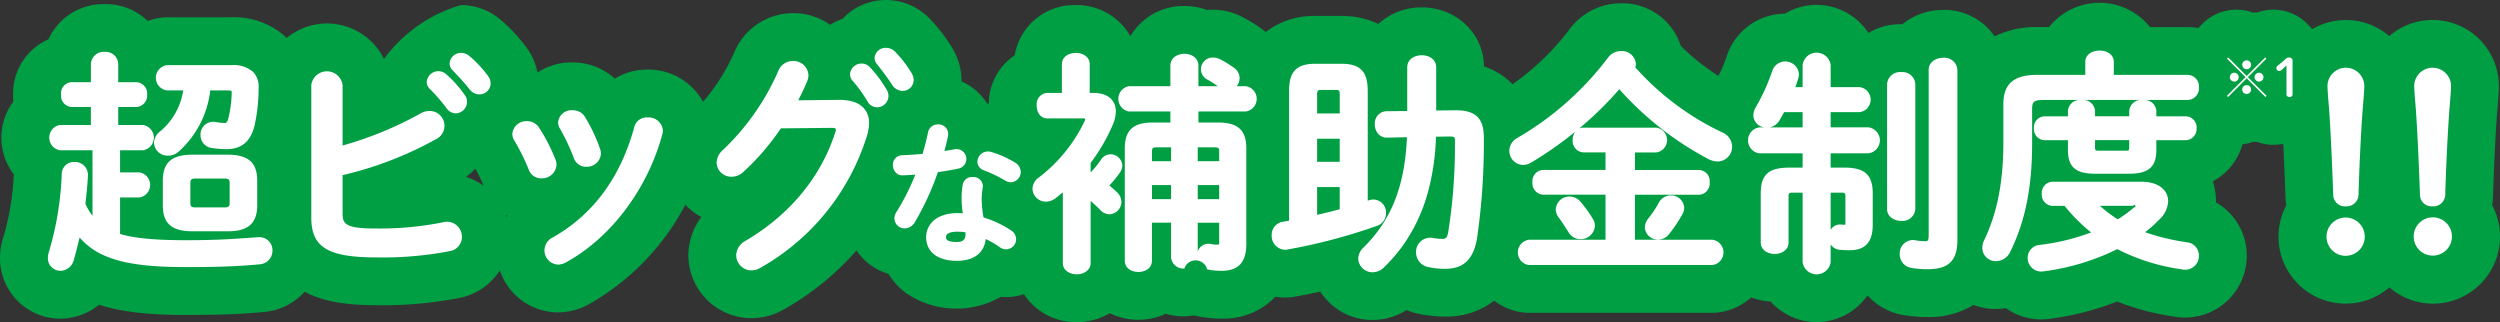
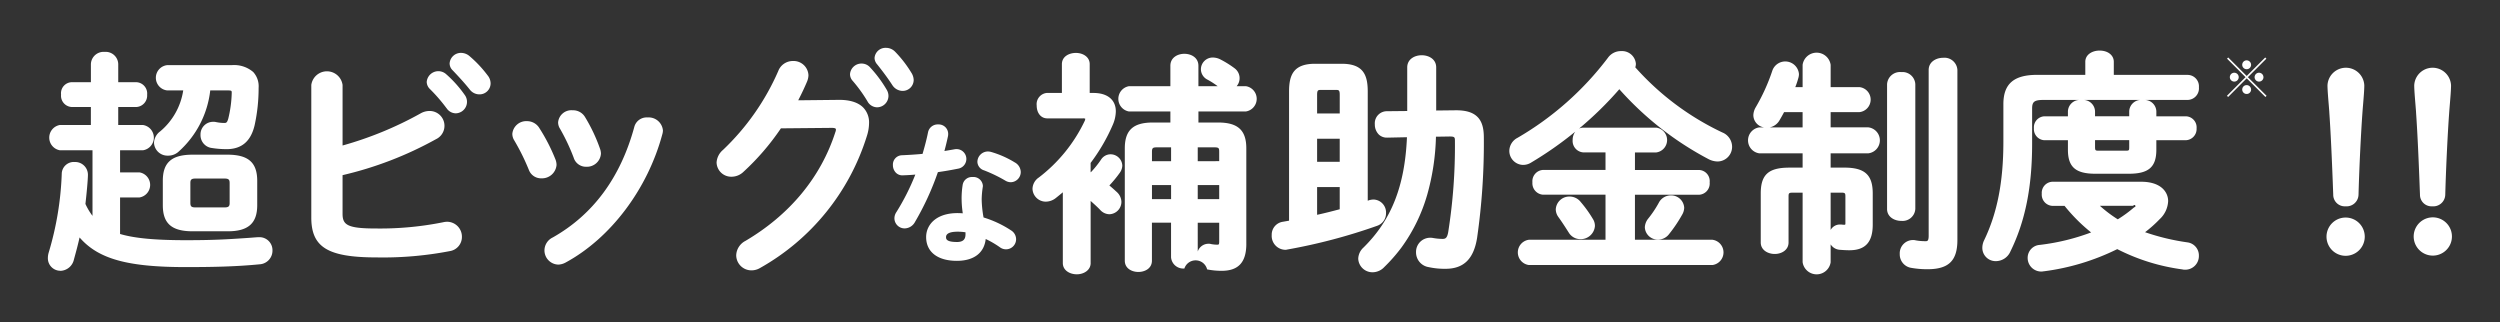
<svg xmlns="http://www.w3.org/2000/svg" width="522.836" height="67.359">
  <rect width="100%" height="100%" fill="#333333" stroke="none" />
  <g data-name="グループ 17969">
    <g data-name="グループ 17780">
-       <path data-name="パス 48647" d="M521.189 42.871q.108-.606.16-1.231c.018-.235.03-.465.035-.7.146-5.356.474-12.223.8-16.714.028-.408.071-.927.118-1.5v-.045c.171-2.043.291-3.585.291-4.822 0-.153 0-.3-.01-.457a13.833 13.833 0 00-13.837-13.221c-.209 0-.42 0-.631.014a13.844 13.844 0 00-8.447 3.355 13.819 13.819 0 00-9.058-3.361c-.209 0-.42.005-.631.014a13.924 13.924 0 00-6.426 1.9 10.6 10.6 0 00-.784-.885l-.247-.248a10 10 0 00-7.076-2.944h-.01a10.032 10.032 0 00-3.435.608l-.348-.009h-.1c-.143 0-.286 0-.427.008a10.017 10.017 0 00-3.431-.607h-.011a10 10 0 00-7.076 2.944l-.247.248q-.316.32-.6.658-.606-.111-1.229-.166c-.2-.017-.407-.029-.618-.037-.118 0-.236-.006-.353-.006h-7.917a13.515 13.515 0 00-21.121-.008h-2.508a19.66 19.66 0 00-8.883 1.935 12.713 12.713 0 00-10.48-5.522c-.238 0-.478.007-.718.02h-.014a13.283 13.283 0 00-8.066 2.977h-.505a12.692 12.692 0 00-6.593 1.831 13.026 13.026 0 00-10.836-5.879 13.177 13.177 0 00-1.831.13 12.851 12.851 0 00-4.806 1.709c-.315 0-.632.015-.944.04a12.9 12.9 0 00-11.061 8.4c-.036.1-.071.2-.1.3a30.066 30.066 0 01-1.79 4.27 46.2 46.2 0 01-7.885-6.285 12.818 12.818 0 00-12.271-8.9c-.135 0-.271 0-.407.006a13.344 13.344 0 00-10.562 5.411 53.586 53.586 0 01-11.948 11.527c-.1-.106-.2-.212-.309-.316a14.127 14.127 0 00-5.648-3.4c-.1-6.948-5.784-12.365-13.028-12.365a13.273 13.273 0 00-9.07 3.46 17.528 17.528 0 00-7.661-1.67h-5.563a16.265 16.265 0 00-10.312 3.361 8.147 8.147 0 00-.476-.379 30.507 30.507 0 00-4.7-2.91c-.1-.051-.2-.1-.307-.147a13.514 13.514 0 00-5.409-1.232h-.212q-.6 0-1.193.057a13.64 13.64 0 00-4.733-.835 12.883 12.883 0 00-11.292 6.319 12.835 12.835 0 00-11.4-6.5 12.6 12.6 0 00-12.79 10.48 12.462 12.462 0 00-2.322 2.046 12.271 12.271 0 00-3.107 8.086h-.308a12.113 12.113 0 00-5.4-4.669v-.3c0-.152 0-.3-.01-.456a13 13 0 00-2-6.362 34.6 34.6 0 00-4.7-6.064A12.774 12.774 0 00185.559.01c-.121 0-.241-.006-.361-.006a12.3 12.3 0 00-9 3.949 12.485 12.485 0 00-2.593 1.241 13.089 13.089 0 00-7.633-2.437c-.138 0-.277 0-.415.006a13.336 13.336 0 00-12.017 8.227 40.309 40.309 0 01-6.513 10.288 13.071 13.071 0 00-11.36-6.723h-.427a12.632 12.632 0 00-6.667 1.9 12.949 12.949 0 00-8.555-3.39 12.975 12.975 0 00-.521-.011 12.785 12.785 0 00-7.1 2.129 12.653 12.653 0 00-2.5-5.533 34.837 34.837 0 00-5.185-5.5 12.779 12.779 0 00-7.884-3.077 12.265 12.265 0 00-.428-.008 30.531 30.531 0 00-16.1 11.258 13.278 13.278 0 00-20.331-4.4 10.193 10.193 0 00-.532-.485 16.156 16.156 0 00-10.443-3.837c-.29 0-.583.008-.874.024H34.94a10.258 10.258 0 00-1.163.068 12.622 12.622 0 00-2.9.691A12.591 12.591 0 0022.092.862h-.447a12.572 12.572 0 00-11.507 7.363 12.339 12.339 0 00-7.393 11.654 11.865 11.865 0 00.055 1.347c-.085.114-.168.23-.249.347a12.642 12.642 0 00.339 14.9 55.027 55.027 0 01-2.3 13.5l-.027.089a13.986 13.986 0 00-.56 3.68 12.622 12.622 0 0012.2 12.894c.138 0 .27.006.4.006h.172c.083 0 .165 0 .248-.007a12.966 12.966 0 007.694-2.9c5.2 1.66 11.232 2.129 18.087 2.129 5.945 0 11-.1 16.293-.615a12.813 12.813 0 008.616-4.246c3.644 1.968 8.214 2.822 15.012 2.829q.693.012 1.386.011a84.022 84.022 0 0015.68-1.479 13.032 13.032 0 008.742-5.821 12.889 12.889 0 0011.915 8.784h.292c.119 0 .239 0 .358-.006a13.456 13.456 0 006.011-1.667 51.4 51.4 0 0020.223-20.845 12.925 12.925 0 003.346 2.584 13.529 13.529 0 00-2.707 7.515c-.007.155-.011.31-.011.466a13.2 13.2 0 0013.148 13.16h.047a13.5 13.5 0 006.746-1.808 57.976 57.976 0 0015.225-12.352 12.287 12.287 0 006.684 4.9 14.219 14.219 0 003.451 3.857 18.67 18.67 0 0020.032.951c.362.034.726.051 1.09.051a12 12 0 003.767-.607 12.948 12.948 0 0011.046 5.84 13.5 13.5 0 006.884-1.867 13.7 13.7 0 0011.728.119 12.373 12.373 0 003.641.545c.316 0 .636-.012.952-.036l.2-.017a9.593 9.593 0 001.093-.167c.26.074.524.139.792.192a25.391 25.391 0 004.989.495 14.856 14.856 0 0011.24-4.578 12.717 12.717 0 001.336.153h.066c.233.013.451.019.669.019a11.5 11.5 0 002.419-.256q2.465-.442 4.917-.982a12.949 12.949 0 0010.9 5.93h.216a13.44 13.44 0 006.912-2.066 13.189 13.189 0 002.758.817 25.683 25.683 0 005.173.527h.311a16.129 16.129 0 0010.085-3.308 12.611 12.611 0 005.9 2.44 9.866 9.866 0 001.353.092h38.409a9.8 9.8 0 001.379-.1 12.591 12.591 0 006.711-3.122 13.583 13.583 0 004.083.875 12.92 12.92 0 0020.118-1.127c.081-.018.161-.035.241-.054a12.816 12.816 0 007.115 3.941l.078.014a29.163 29.163 0 005.142.457h.085a17.7 17.7 0 009.654-2.54 12.753 12.753 0 004.513.85h.088c.145 0 .29 0 .435-.007a13.206 13.206 0 001.706-.162 12.747 12.747 0 007.241 2.349h.509a11.454 11.454 0 001.358-.113l.153-.019a58.284 58.284 0 0014.016-3.606 51.868 51.868 0 0011.973 3.154 12.067 12.067 0 002.18.2h.142a12.9 12.9 0 0012.811-12.7v-.279a12.745 12.745 0 00-6.438-11.1v-.278a13.494 13.494 0 00-.652-4.143 12.4 12.4 0 006.182-7.708 9.982 9.982 0 002.225-.553c.123 0 .246.006.37.006s.267 0 .4-.007a10.037 10.037 0 005.554.429c.149 3 .3 6.631.455 10.864a12.412 12.412 0 00.189 1.981 14 14 0 0012.355 20.576h.324a13.876 13.876 0 008.862-3.4 13.944 13.944 0 009.121 3.408h.247a14.03 14.03 0 0012.127-20.624zM97.441 36.987a12.9 12.9 0 001.969-1.714 36.511 36.511 0 011.749 3.591 13.092 13.092 0 00-3.718-1.877zm8.494 8.382c-.049-.148-.1-.294-.155-.44.1.072.2.142.3.211-.046.076-.1.152-.145.229z" fill="#009f44" />
      <path data-name="グループ 17710" d="M474.021 20.037l-.247.247-3.91-3.9-3.889 3.9-.247-.247 3.889-3.9-3.868-3.868.247-.248 3.868 3.869 3.869-3.869.247.248-3.869 3.868zm-5.828-3.9a.928.928 0 11-.928-.928.939.939 0 01.929.928zm2.589-2.589a.928.928 0 11-.928-.928.938.938 0 01.928.929zm0 5.178a.928.928 0 11-.928-.928.938.938 0 01.928.929zm2.589-2.588a.928.928 0 11-.928-.928.938.938 0 01.924.927zm-425.8 16.21h-7.3c-4.36 0-6.22 1.629-6.22 5.447v5.127c0 3.818 1.861 5.447 6.22 5.447h7.4c4.235 0 6.124-1.679 6.124-5.447v-5.127c-.01-3.818-1.87-5.447-6.227-5.447zm.455 5.931v4.16c0 .636-.156.938-1.035.938h-6.143c-.8 0-1.035-.211-1.035-.938v-4.16c0-.636.155-.938 1.035-.938h6.143c.879 0 1.034.3 1.034.938zM33.521 27.461a3.1 3.1 0 00-1.313 2.4 2.818 2.818 0 002.931 2.689 3.192 3.192 0 002.259-.877 20.214 20.214 0 006.571-12.763h3.7c.793 0 .793.107.793.5a24.931 24.931 0 01-.711 5.357c-.259.95-.475.95-.9.95a8.877 8.877 0 01-1.642-.181 2.258 2.258 0 00-.584-.06 2.629 2.629 0 00-2.692 2.565v.173a2.7 2.7 0 002.339 2.733 19.964 19.964 0 003.109.246c3.157 0 5.078-1.639 5.872-5.014a36.243 36.243 0 00.833-7.826 4.408 4.408 0 00-1.131-3.293 6.138 6.138 0 00-4.51-1.435h-13.5a2.659 2.659 0 000 5.282h3.374a13.886 13.886 0 01-4.8 8.554zM12.643 56.643a3 3 0 002.82-2.385c.4-1.449.82-2.984 1.179-4.6 3.9 4.509 10.062 6.2 22.171 6.2 5.715 0 10.533-.1 15.47-.582a2.856 2.856 0 002.7-2.882 2.716 2.716 0 00-2.636-2.79H54.1c-.221 0-.724.039-1.253.082-.292.022-.593.047-.857.064-4.74.329-7.576.483-13.08.483-6.485 0-10.768-.4-13.8-1.3V41.29h4.084a2.655 2.655 0 000-5.234h-4.082v-4.63h4.808a2.674 2.674 0 000-5.282h-5.196v-3.763h3.792a2.4 2.4 0 002.258-2.538v-.059a2.375 2.375 0 00-2.141-2.585c-.037 0-.075-.006-.113-.008h-3.792v-3.792a2.625 2.625 0 00-2.693-2.553.852.852 0 00-.142.008 2.652 2.652 0 00-2.874 2.41c0 .046-.007.089-.009.134v3.792h-4.034a2.317 2.317 0 00-2.22 2.409 1.412 1.412 0 00.015.184 2.357 2.357 0 002.1 2.585l.1.008h4.034v3.767h-6.5a2.684 2.684 0 000 5.282h6.841v13.718a13.024 13.024 0 01-1.479-2.493c.221-1.921.521-5.018.521-6.126a2.667 2.667 0 00-2.687-2.645h-.1a2.527 2.527 0 00-2.686 2.358v.07a64.924 64.924 0 01-2.741 16.544 4.008 4.008 0 00-.161 1.082 2.61 2.61 0 002.525 2.692zm85.584-37.942a2.518 2.518 0 002.023 1.033 2.306 2.306 0 002.352-2.254 2.64 2.64 0 00-.612-1.7 24.822 24.822 0 00-3.8-4.048 2.744 2.744 0 00-1.712-.671 2.368 2.368 0 00-2.448 2.206 2.006 2.006 0 00.648 1.449c1.058 1.114 2.422 2.569 3.545 3.985zm-4.851 3.9a2.346 2.346 0 001.939 1.1 2.411 2.411 0 001.844-3.89 24.344 24.344 0 00-3.841-4.287 2.441 2.441 0 00-4.078 1.619 2.153 2.153 0 00.6 1.406 34.387 34.387 0 013.523 4.053zM78.821 53.836a73.838 73.838 0 0015.23-1.316 2.993 2.993 0 002.552-2.971 3.122 3.122 0 00-3.066-3.173h-.059a4.17 4.17 0 00-.818.107 66.567 66.567 0 01-14.13 1.3c-5.892 0-6.888-.766-6.888-3.066V36.63a75.282 75.282 0 0019.525-7.513 3.1 3.1 0 00-1.414-5.907 3.766 3.766 0 00-1.854.541 74.624 74.624 0 01-16.256 6.678v-12.66a3.3 3.3 0 00-6.54 0v27.718c-.005 6.243 3.458 8.349 13.714 8.349zm31.786-18.3a2.713 2.713 0 002.612 1.759 3.053 3.053 0 003.174-2.787 3.23 3.23 0 00-.167-1v-.013a38.23 38.23 0 00-3.422-6.7 3.009 3.009 0 00-2.581-1.458 2.923 2.923 0 00-3.077 2.642 2.554 2.554 0 00.4 1.376 46.505 46.505 0 013.057 6.175zm27.93-7.526l.026-.118a3.123 3.123 0 00.08-.593 3 3 0 00-3.222-2.738 2.674 2.674 0 00-2.771 2c-2.873 10.564-8.616 18.339-17.067 23.109a3.009 3.009 0 00-1.717 2.686 2.972 2.972 0 002.884 2.98 3.416 3.416 0 001.552-.438c9.415-5.1 17.166-15.393 20.231-26.889zm-18.554 4.989a2.679 2.679 0 002.618 1.876 2.939 2.939 0 003.077-2.738 3.078 3.078 0 00-.166-.951 34.751 34.751 0 00-3.131-6.658 2.911 2.911 0 00-2.633-1.466 2.786 2.786 0 00-3.028 2.525v.018a2.5 2.5 0 00.4 1.32 42 42 0 012.864 6.072zm61.426-11.822a2.343 2.343 0 002 1.266 2.408 2.408 0 002.4-2.352 2.559 2.559 0 00-.393-1.364 26.247 26.247 0 00-3.439-4.622 2.358 2.358 0 00-1.761-.814 2.4 2.4 0 00-2.448 2.2 2.028 2.028 0 00.484 1.333 30.168 30.168 0 013.153 4.347zm-.115 7.266a9.05 9.05 0 00.455-2.69 4.441 4.441 0 00-1.245-3.288c-1.089-1.076-2.851-1.62-5.221-1.578l-8.349.09c.724-1.4 1.339-2.7 1.874-3.978a3.706 3.706 0 00.269-1.259 3.113 3.113 0 00-3.24-2.981h-.031a3.251 3.251 0 00-3.044 2.094 50.6 50.6 0 01-11.56 16.5 3.742 3.742 0 00-1.34 2.625 3.06 3.06 0 003.125 2.98 3.6 3.6 0 002.5-1.025 51.28 51.28 0 007.828-9.09l10.615-.1c.89 0 .89.223.89.357a1.63 1.63 0 01-.125.55c-3.027 9.417-9.538 17.278-18.827 22.746a3.526 3.526 0 00-1.9 2.971 3.176 3.176 0 003.173 3.173 3.486 3.486 0 001.8-.487 47.98 47.98 0 0022.353-27.61zm5.3-10.681a2.6 2.6 0 002.136 1.249 2.3 2.3 0 002.352-2.247v-.053a2.983 2.983 0 00-.492-1.514 24.57 24.57 0 00-3.4-4.391 2.658 2.658 0 00-1.891-.8 2.3 2.3 0 00-2.4 2.11 2.071 2.071 0 00.527 1.325c.7.874 2.059 2.606 3.166 4.32zm19.22 17.87a30.124 30.124 0 014.424 2.136 2.226 2.226 0 001.157.342 2.142 2.142 0 002.081-2.145 2.354 2.354 0 00-1.235-1.99 20.247 20.247 0 00-4.914-2.184 2.633 2.633 0 00-.711-.11 2.207 2.207 0 00-2.209 2.151 1.925 1.925 0 001.407 1.797zm.331 14.35a19.775 19.775 0 012.975 1.735 2.113 2.113 0 003.382-1.7 2.189 2.189 0 00-1.033-1.824 22.212 22.212 0 00-5.775-2.715 22.955 22.955 0 01-.39-3.764 17.763 17.763 0 01.216-2.522l.012-.1a.892.892 0 00.024-.207 1.984 1.984 0 00-2.09-1.87l-.087.007a1.955 1.955 0 00-2.046 1.61 17.562 17.562 0 00-.225 3.114 21.166 21.166 0 00.242 2.867c-5.34-.433-7.662 2.279-7.662 4.962 0 3.116 2.4 4.975 6.421 4.975 3.56 0 5.726-1.654 6.037-4.57zm-6.038.626c-2.256 0-2.256-.67-2.256-1.03 0-.746.833-1.124 2.476-1.124a10.619 10.619 0 011.592.128v.43c0 1.1-.556 1.6-1.812 1.6zm-13.369-16.084a2.249 2.249 0 00.646 1.615 1.879 1.879 0 001.419.53c.922-.03 1.8-.082 2.622-.156a47.689 47.689 0 01-3.956 7.84 2.362 2.362 0 00-.415 1.331 2.132 2.132 0 002.176 2.083 2.5 2.5 0 002.117-1.333 58.027 58.027 0 004.8-10.435 68.877 68.877 0 004.213-.724 2.059 2.059 0 00-.309-4.093 1.692 1.692 0 00-.42.038c-.679.121-1.4.243-2.122.364.3-1.113.547-2.154.744-3.093a2.122 2.122 0 00.044-.509 1.981 1.981 0 00-2-1.96h-.114a2.056 2.056 0 00-2.106 1.687c-.311 1.557-.743 3.119-1.138 4.472-1.3.122-2.7.216-4.282.286a1.944 1.944 0 00-1.921 1.967l.002.087zm41.353 20.5v-13c.7.625 1.419 1.267 2 1.882a2.675 2.675 0 001.891.9 2.6 2.6 0 002.545-2.593 2.879 2.879 0 00-.959-2.05l-.16-.145c-.416-.379-.878-.8-1.4-1.231a25.458 25.458 0 002.2-2.68 2.732 2.732 0 00.505-1.488 2.463 2.463 0 00-2.448-2.351 2.365 2.365 0 00-1.991 1.1 19.86 19.86 0 01-2.138 2.654l-.05-.032v-1.917a38.574 38.574 0 004.608-7.908 7.373 7.373 0 00.663-2.874c0-2.411-1.747-3.85-4.672-3.85h-.791v-6.022c0-1.544-1.45-2.351-2.883-2.351-1.413 0-2.932.735-2.932 2.351v6.01h-3.065a2.366 2.366 0 00-2.219 2.5 1.029 1.029 0 00.013.136c0 1.584.906 2.691 2.206 2.691h7.448a1.068 1.068 0 01.5.068 1.244 1.244 0 01-.112.465 32.37 32.37 0 01-9.593 11.83 2.943 2.943 0 00-1.324 2.362 2.777 2.777 0 002.787 2.691 3.394 3.394 0 002.1-.768c.48-.385.972-.779 1.453-1.189v14.8c0 1.544 1.474 2.351 2.931 2.351 1.4 0 2.889-.823 2.889-2.35zm32.556-4.015V31.022c0-3.784-1.76-5.4-5.882-5.4h-4.131V23.31h9.934a2.675 2.675 0 000-5.283h-1.943a2.574 2.574 0 00-.413-3.733 20.337 20.337 0 00-3.134-1.94 3.61 3.61 0 00-1.427-.325 2.478 2.478 0 00-2.5 2.448 2.45 2.45 0 001.335 2.158 16.584 16.584 0 012.172 1.393h-4.028v-4.277c0-1.714-1.519-2.5-2.933-2.5s-2.931.782-2.931 2.5v4.278h-8.678a2.685 2.685 0 000 5.283h8.68v2.312h-3.7c-4.089 0-5.834 1.614-5.834 5.4v23.5c0 1.615 1.469 2.351 2.836 2.351s2.836-.736 2.836-2.351v-7.952h4v7.225a2.555 2.555 0 002.74 2.356h.048a2.474 2.474 0 014.755.185 15.363 15.363 0 003.032.3c3.53 0 5.168-1.793 5.168-5.641zm-10.159-17.3v-2.896h3.406c1.047 0 1.083.172 1.083.987v1.906zm4.49 4.992v2.94h-4.49v-2.942zm-10.062-7.885v2.893h-4v-1.906c0-.839.155-.987 1.034-.987zm0 7.885v2.94h-4v-2.942zm5.572 7.885h4.49v3.936c0 .649-.12.649-.406.649a6.874 6.874 0 01-1.272-.125 1.776 1.776 0 00-.566-.069 2.361 2.361 0 00-2.244 1.624zm39.65-17.8l4.105-.087c-.437 10.2-3.252 17.326-9.1 23.079a3.286 3.286 0 00-1.089 2.327 2.974 2.974 0 003.023 2.835 3.37 3.37 0 002.423-1.089 34.62 34.62 0 003.575-4.065 35.191 35.191 0 005.432-11.157 48.8 48.8 0 001.8-12.04l2.836-.043c1.094 0 1.132.164 1.132.938a115.32 115.32 0 01-1.4 19.036c-.232 1.344-.639 1.444-1.234 1.444a12.9 12.9 0 01-1.883-.18 2.9 2.9 0 00-.682-.062 2.949 2.949 0 00-2.934 2.964v.113a3.123 3.123 0 002.646 3.066 15.59 15.59 0 003.527.349c3.8 0 5.9-2.063 6.6-6.494a138.948 138.948 0 001.407-20.963c0-2.039-.427-3.412-1.346-4.32-.971-.96-2.469-1.411-4.734-1.37l-3.884.044v-9.013c0-1.748-1.57-2.544-3.029-2.544s-3.029.8-3.029 2.544v9.118l-4.276.044a2.526 2.526 0 00-2.509 2.541 1.505 1.505 0 00.009.2 2.966 2.966 0 00.834 2.135 2.416 2.416 0 001.78.645zm-21.439 23.457a1.511 1.511 0 00.5-.054 117.823 117.823 0 0018.789-4.96 2.755 2.755 0 001.877-2.667 2.7 2.7 0 00-2.559-2.833h-.038a3.163 3.163 0 00-1.026.175c-.067.027-.137.052-.2.076V19.17c0-3.5-.926-5.834-5.447-5.834h-5.562c-4.521 0-5.447 2.333-5.447 5.834v26.98l-1.3.23a2.719 2.719 0 00-2.326 2.78 2.9 2.9 0 002.712 3.076zm11.484-13.114v4.632c-1.544.406-3.131.819-4.729 1.163v-5.8zm0-10.11v4.824h-4.729v-4.827zm-4.729-5.283v-3.893c0-.985.2-1.036.793-1.036h3.147c.589 0 .792.051.792 1.036v3.889zm43.075 10.749a3.089 3.089 0 001.613-.445 75.582 75.582 0 009.3-6.506 2.934 2.934 0 00-.546 1.747 2.4 2.4 0 002.194 2.589h4.678v3.666h-13.032a2.372 2.372 0 00-2.262 2.477.616.616 0 00.007.113 2.4 2.4 0 002.193 2.59h13.094v9.427h-16.032a2.666 2.666 0 000 5.283h38.409a2.667 2.667 0 000-5.283h-16.223v-9.411h13.372a2.354 2.354 0 002.265-2.438c0-.052-.006-.1-.011-.156a2.327 2.327 0 00-2.042-2.577 2.547 2.547 0 00-.212-.015h-13.369V31.88h4.469a2.619 2.619 0 000-5.187h-15.238a2.163 2.163 0 00-.92.2 72.91 72.91 0 008.419-8.235 66.211 66.211 0 0018.677 14.632 4.232 4.232 0 001.88.48 3.061 3.061 0 003.029-3.076 3.246 3.246 0 00-2.031-2.989 56.752 56.752 0 01-18.216-13.628 2.168 2.168 0 00.125-.748 2.9 2.9 0 00-3.078-2.642 3.308 3.308 0 00-2.754 1.379 63.953 63.953 0 01-18.935 16.766 3.116 3.116 0 00-1.7 2.68 2.936 2.936 0 002.88 2.977zm9.566 14.177a2.819 2.819 0 002.428 1.351 2.971 2.971 0 003.03-2.738 2.694 2.694 0 00-.453-1.529 24.938 24.938 0 00-2.493-3.471 2.949 2.949 0 00-2.357-1.171 2.829 2.829 0 00-2.884 2.689 2.766 2.766 0 00.514 1.548c.807 1.121 1.36 1.986 2.061 3.083zm18.8-6.228a22.485 22.485 0 01-2.243 3.339 3.1 3.1 0 00-.66 1.792 2.708 2.708 0 002.786 2.545 2.863 2.863 0 002.257-1.121 29.316 29.316 0 002.75-4.075 3.046 3.046 0 00.44-1.459 2.738 2.738 0 00-2.786-2.593 2.834 2.834 0 00-2.544 1.573zm50.732 3.758a2.665 2.665 0 002.922-2.38c0-.04.007-.079.01-.119v-26.07a2.683 2.683 0 00-2.8-2.554 1.086 1.086 0 00-.129.009 2.711 2.711 0 00-2.97 2.424c0 .041-.007.081-.01.121v26.073c-.008 1.64 1.49 2.5 2.977 2.5zm-14.777 8.629v-3.718a2.444 2.444 0 001.875 1.135l.22.016c.584.041 1.137.082 1.841.082 3.32 0 4.867-1.7 4.867-5.352v-6.531c0-3.884-1.663-5.4-5.931-5.4h-2.873v-2.989h7.9a2.735 2.735 0 000-5.428h-7.9v-3.184h6.019a2.632 2.632 0 000-5.234h-6.017v-4.659a2.961 2.961 0 00-5.863 0v4.663h-1.532a16.23 16.23 0 00.6-1.774 3.13 3.13 0 00.167-.954 2.868 2.868 0 00-5.552-.76 40.029 40.029 0 01-3.5 7.72 3.494 3.494 0 00-.486 1.652 2.623 2.623 0 002.221 2.534h-.982a2.742 2.742 0 000 5.428h9.065v2.989h-2.776c-4.36 0-5.98 1.464-5.98 5.4v10.256c0 1.576 1.475 2.4 2.932 2.4 1.433 0 2.883-.825 2.883-2.4v-9.626c0-.653.072-.793.842-.793h2.1v14.535a2.961 2.961 0 005.863 0zm-10.651-29.732c.3-.508.6-1.031.911-1.632h3.876v3.186h-6.869a3.09 3.09 0 002.082-1.554zm10.651 15.2h2.244c.769 0 .842.141.842.793v5.561a.669.669 0 01-.052.343.273.273 0 01-.113.015 4.39 4.39 0 01-.725-.048h-.242a2.2 2.2 0 00-1.953 1.141zm14.454 12.84a2.843 2.843 0 002.321 2.875 19.061 19.061 0 003.464.3c4.454 0 6.27-1.774 6.27-6.125v-35.55a2.713 2.713 0 00-2.859-2.555l-.121.01c-1.5 0-3.028.874-3.028 2.545v34.68c0 1.132-.315 1.132-.648 1.132a11.409 11.409 0 01-2.046-.172 1.9 1.9 0 00-.565-.069 2.775 2.775 0 00-2.792 2.756c-.006.058.001.114.004.173zm20.156 1.483a3.337 3.337 0 002.985-2.021c3.1-6.3 4.541-13.458 4.541-22.533v-7.3c0-1.394.338-1.858 2.341-1.858h7.7a2.479 2.479 0 00-2.553 2.389v1.036h-4.906a2.3 2.3 0 00-2.212 2.385.622.622 0 00.007.114 2.324 2.324 0 002.136 2.5h4.974v2c0 3.607 1.609 5.012 5.738 5.012h7.014c4.129 0 5.739-1.4 5.739-5.012v-2h6.161a2.343 2.343 0 002.259-2.423v-.077a2.317 2.317 0 00-2.122-2.493c-.044 0-.088-.006-.133-.007h-6.161v-1.036a2.48 2.48 0 00-2.553-2.389h9.153a2.419 2.419 0 002.308-2.525c0-.039-.005-.078-.008-.117a2.393 2.393 0 00-2.179-2.586c-.041 0-.081-.006-.121-.007h-15.5v-2.736c0-1.384-1.226-2.351-2.98-2.351-1.481 0-2.98.807-2.98 2.351v2.727h-10.091c-4.87 0-7.042 1.89-7.042 6.126v7.884c0 8.344-1.278 14.88-4.026 20.58a3.7 3.7 0 00-.376 1.575 2.772 2.772 0 002.752 2.792h.134zm27.833-25.3v1.317c0 .872 0 .89-.84.89h-5.418c-.856 0-.89-.033-.89-.89v-1.32zm0-6.028v1.036h-7.149v-1.036a2.48 2.48 0 00-2.554-2.389h12.257a2.48 2.48 0 00-2.554 2.39zm11.1 33.057a2.176 2.176 0 00.586.063 2.851 2.851 0 002.884-2.814v-.119a2.752 2.752 0 00-2.386-2.782 46.909 46.909 0 01-8.869-2.129 26.158 26.158 0 003.06-2.731 5.46 5.46 0 001.766-3.777c0-1.866-1.478-4.043-5.641-4.043H429.21a2.324 2.324 0 00-2.21 2.433.3.3 0 00.005.067 2.353 2.353 0 002.15 2.541h2.613a35.89 35.89 0 005.556 5.56 45.547 45.547 0 01-10.733 2.607 2.708 2.708 0 00-2.538 2.687 2.843 2.843 0 002.8 2.884h.126a1.639 1.639 0 00.287-.031 1.484 1.484 0 01.2-.022 48.514 48.514 0 0015.325-4.635 42.09 42.09 0 0013.6 4.238zm-17.225-13.292h6.973a.231.231 0 11.21.286 26.633 26.633 0 01-3.452 2.534 27 27 0 01-3.731-2.82zM490.6 53.496a4 4 0 10-.094 0zm-3.462-29.989c.265 3.708.541 9.5.821 17.208a2.417 2.417 0 002.4 2.438c.066 0 .133 0 .2-.006a2.494 2.494 0 002.681-2.291c0-.049.007-.1.008-.146.149-5.491.487-12.565.822-17.2.03-.424.076-.984.126-1.6.124-1.461.261-3.116.261-4.043a3.853 3.853 0 00-7.7 0c0 .906.159 2.8.274 4.181.05.641.095 1.175.111 1.459zm18.141 0c.265 3.708.541 9.5.821 17.208a2.417 2.417 0 002.4 2.438c.066 0 .133 0 .2-.006a2.494 2.494 0 002.681-2.291c0-.049.007-.1.008-.146.149-5.491.487-12.565.822-17.2.03-.424.076-.984.126-1.6.122-1.461.261-3.116.261-4.043a3.853 3.853 0 00-7.7 0c0 .906.159 2.8.274 4.181.05.641.1 1.175.111 1.459zm3.461 21.949a4 4 0 10.089 0z" fill="#fff" />
    </g>
    <g data-name="グループ 17969">
-       <path data-name="パス 331082" d="M478.178 13.679c-.335.337-.648.643-1.036.98a.674.674 0 01-.476.186.563.563 0 01-.6-.589.573.573 0 01.248-.5 27.245 27.245 0 001.629-1.374 1.074 1.074 0 01.8-.36.674.674 0 01.713.742v6.879a.58.58 0 01-.648.643.564.564 0 01-.625-.643z" fill="#fff" />
-     </g>
+       </g>
  </g>
</svg>